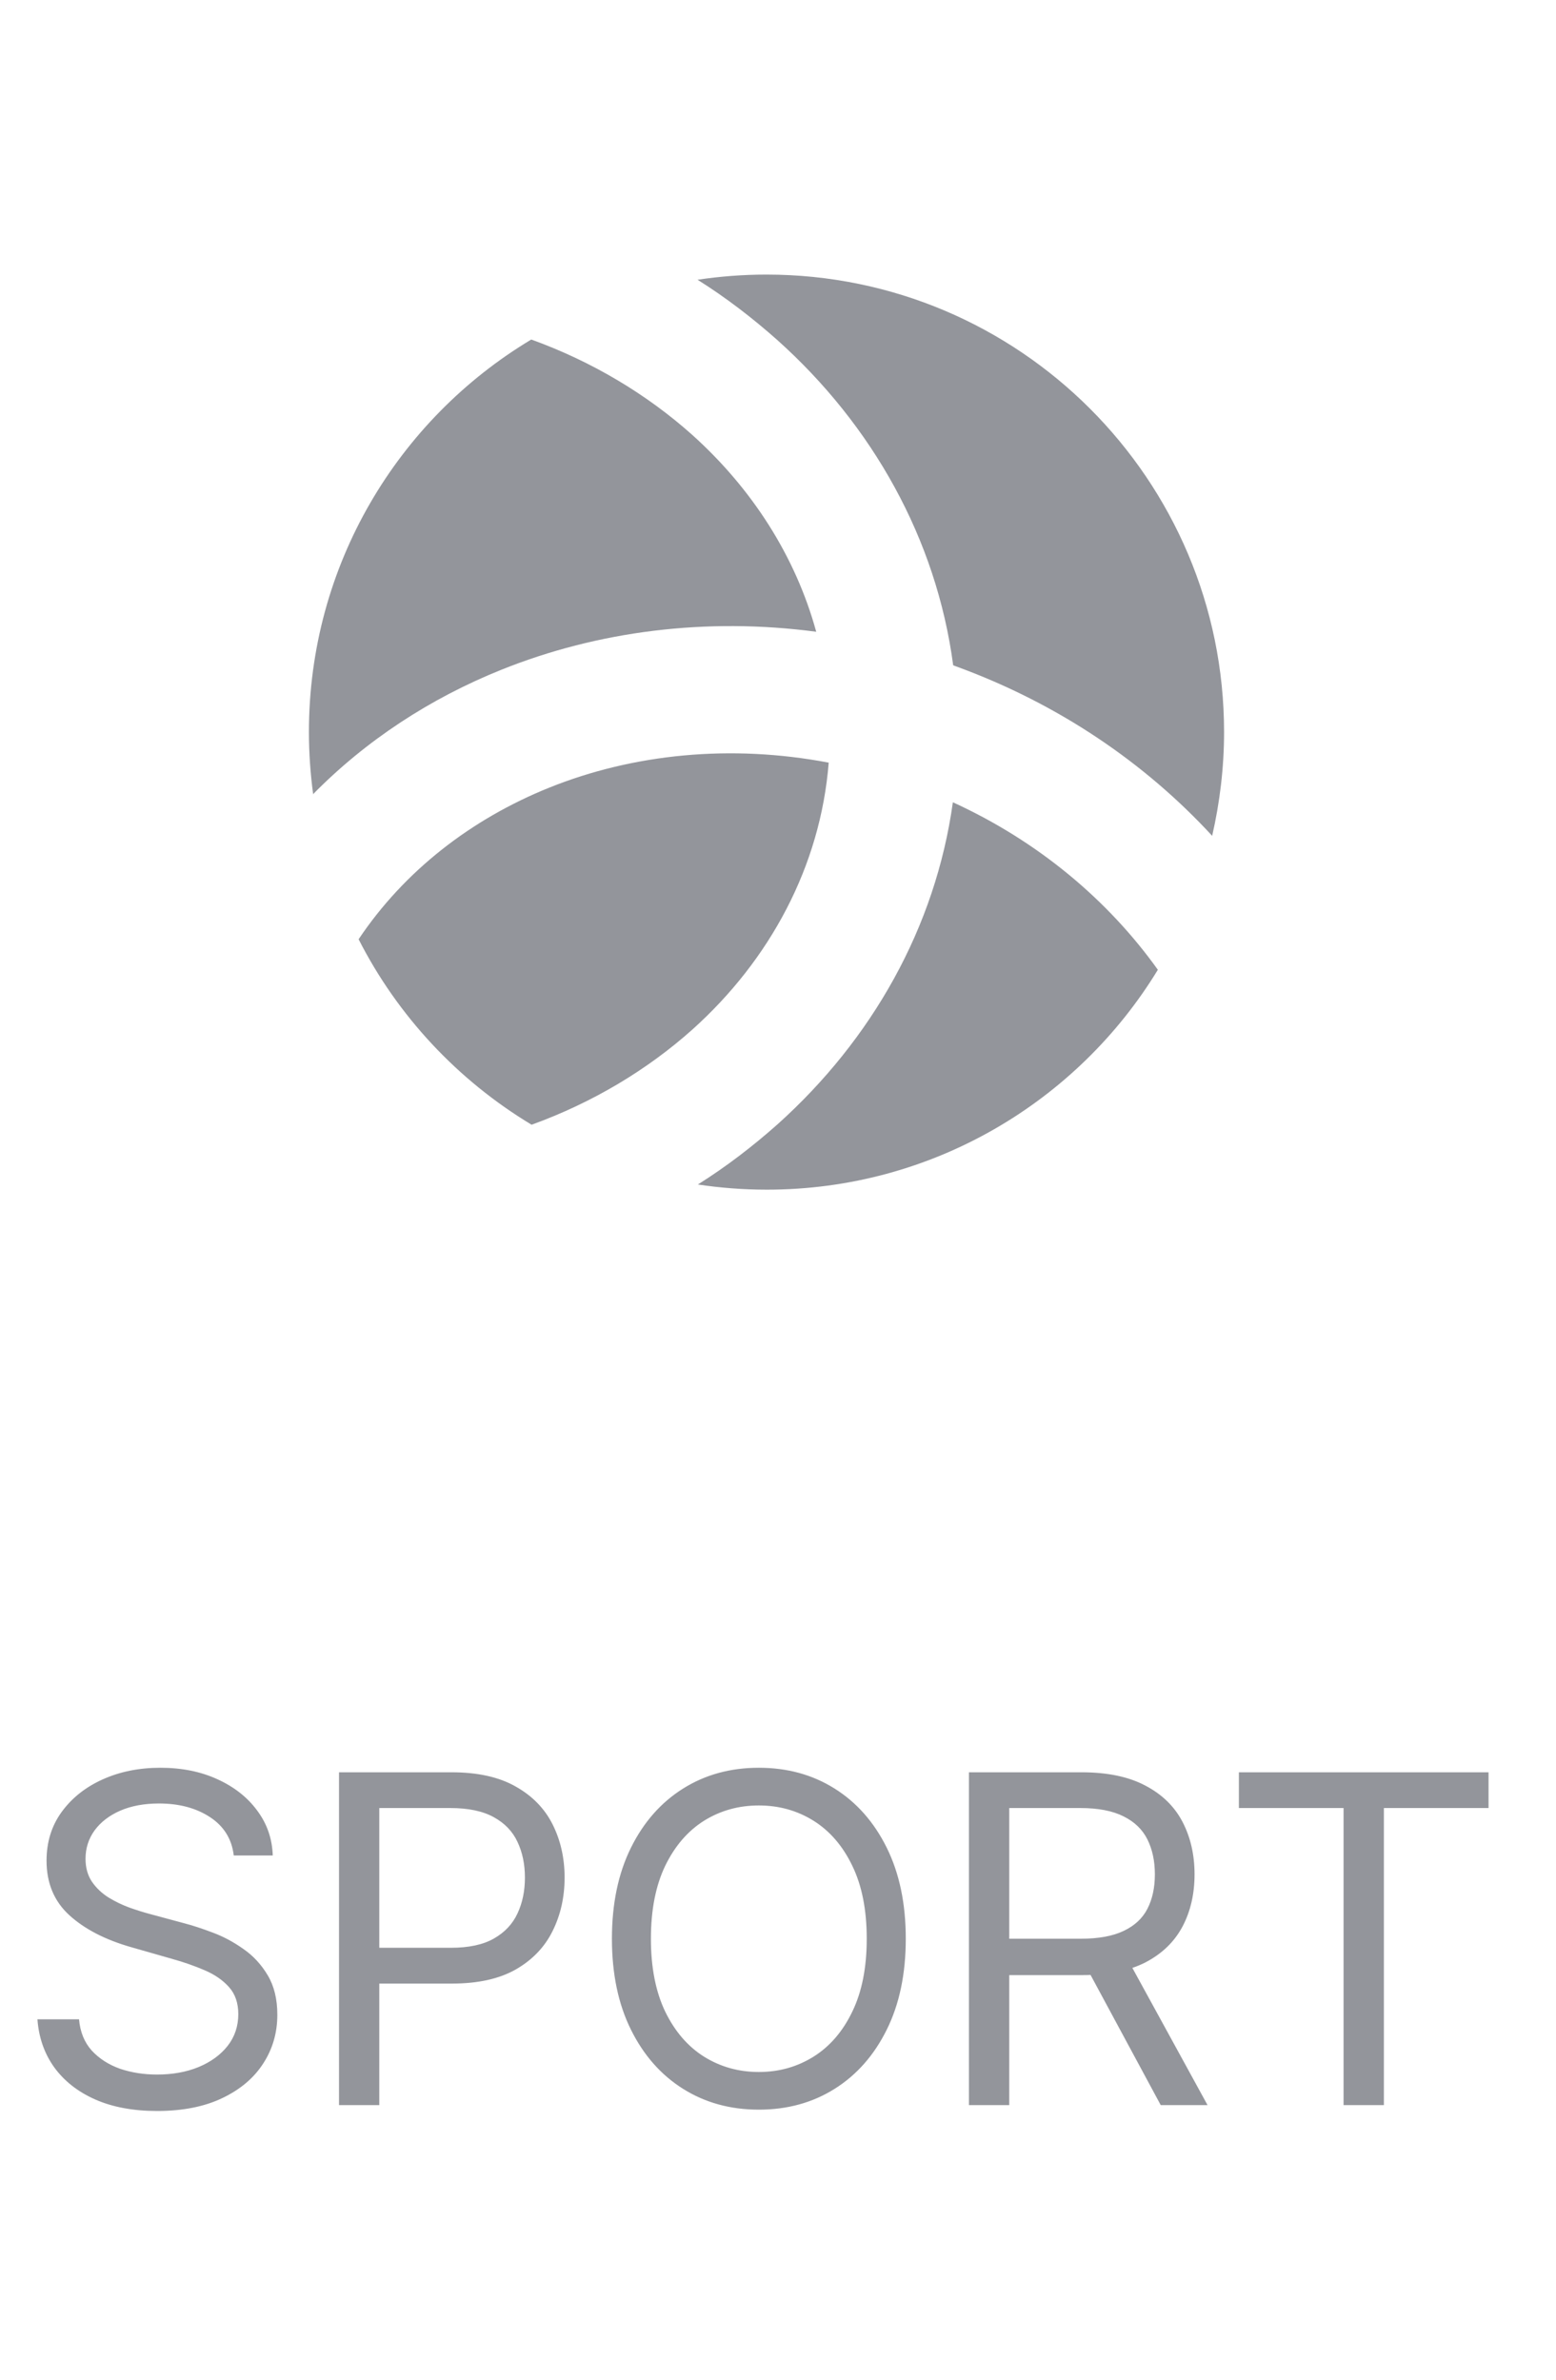
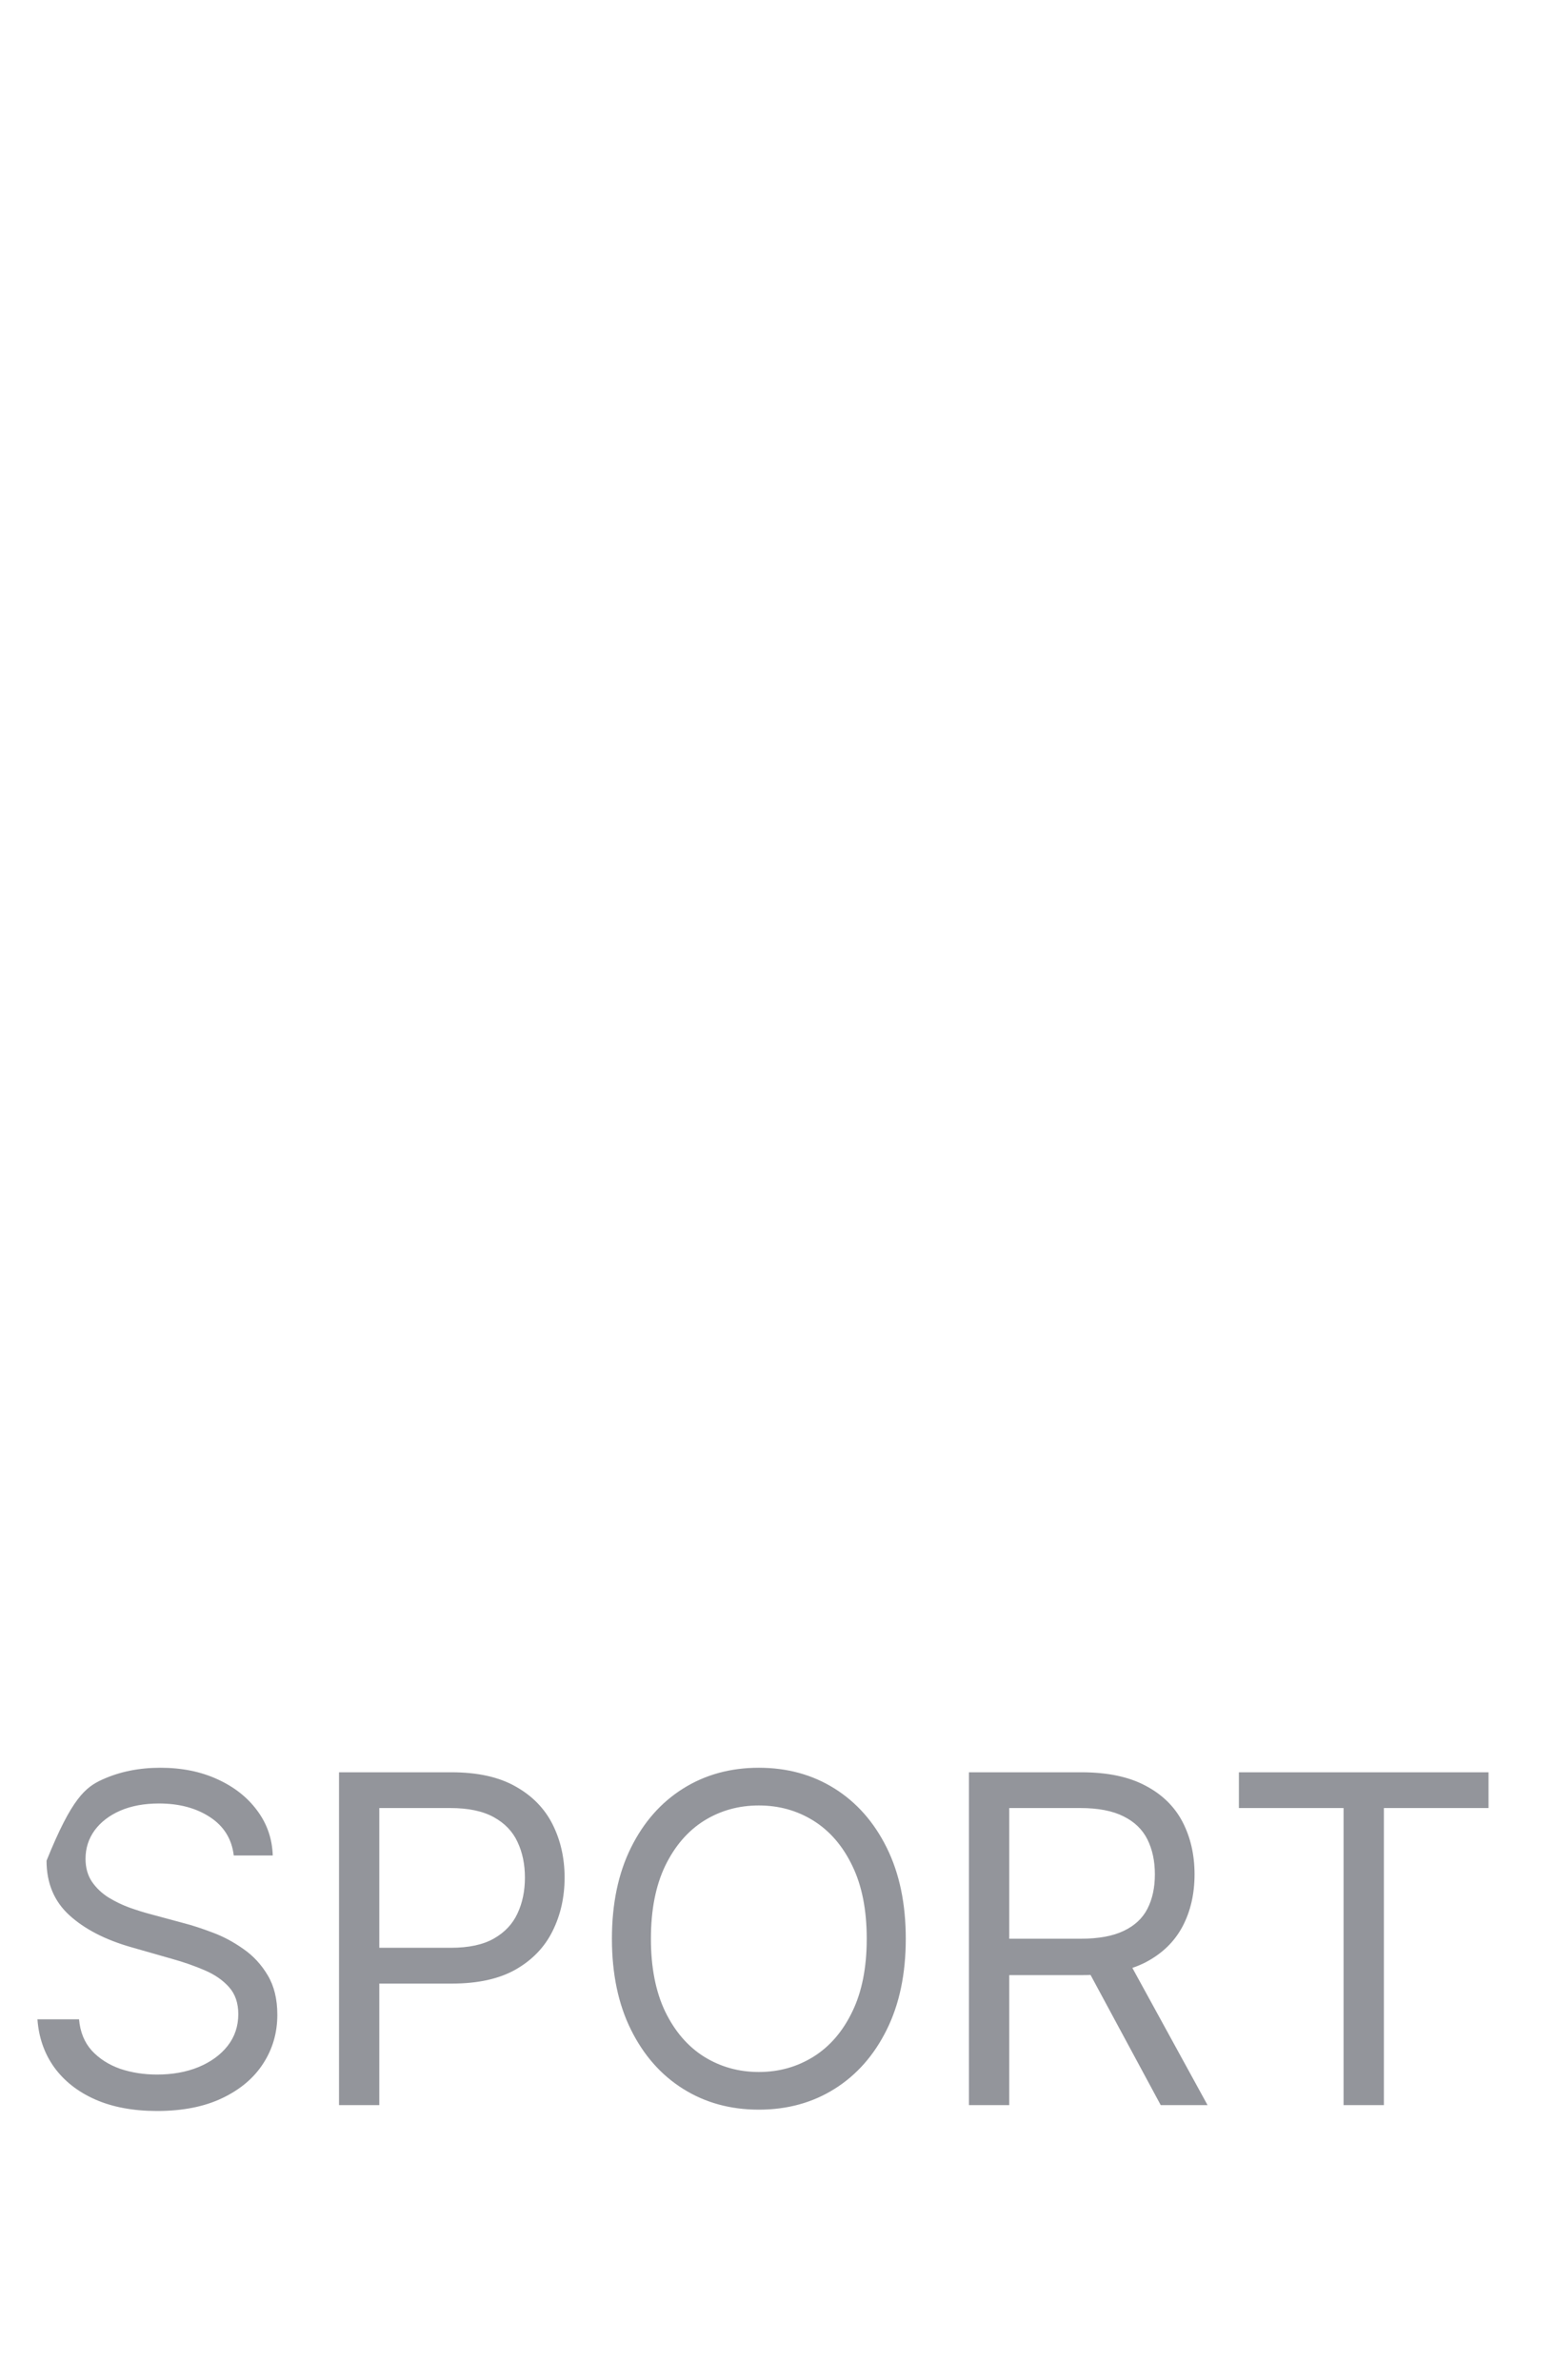
<svg xmlns="http://www.w3.org/2000/svg" width="34" height="52" viewBox="0 0 34 52" fill="none">
-   <path fill-rule="evenodd" clip-rule="evenodd" d="M16.755 25.996C16.242 25.996 15.735 25.956 15.249 25.883C15.875 25.49 16.455 25.043 16.995 24.563C19.048 22.717 20.441 20.271 20.821 17.531C22.687 18.384 24.214 19.671 25.3 21.191C23.547 24.07 20.374 25.996 16.755 25.996ZM20.828 14.538L20.901 14.565C23.127 15.378 25.02 16.671 26.487 18.264C26.653 17.538 26.747 16.778 26.747 15.998C26.747 10.479 22.267 6 16.748 6C16.235 6 15.729 6.04 15.242 6.113C15.868 6.506 16.448 6.953 16.988 7.433C19.061 9.292 20.461 11.772 20.828 14.538ZM11.616 24.577C12.942 24.097 14.136 23.384 15.129 22.497C16.822 20.977 17.928 18.931 18.108 16.665C15.969 16.258 13.842 16.471 12.002 17.211C10.296 17.898 8.836 19.031 7.836 20.524C8.69 22.204 10.009 23.61 11.616 24.577ZM6.843 17.358C6.783 16.911 6.75 16.458 6.75 15.998C6.75 12.352 8.696 9.166 11.609 7.419C12.936 7.899 14.129 8.613 15.122 9.499C16.428 10.672 17.382 12.152 17.835 13.805C15.429 13.485 13.056 13.792 10.963 14.632C9.403 15.258 7.996 16.178 6.837 17.358H6.843Z" fill="#292D39" fill-opacity="0.5" />
-   <path d="M5.108 40.545C5.065 40.186 4.893 39.906 4.589 39.707C4.286 39.508 3.915 39.409 3.474 39.409C3.152 39.409 2.871 39.461 2.629 39.565C2.39 39.669 2.203 39.813 2.068 39.995C1.936 40.177 1.869 40.385 1.869 40.617C1.869 40.811 1.915 40.977 2.008 41.117C2.103 41.255 2.223 41.369 2.37 41.462C2.517 41.552 2.671 41.626 2.832 41.685C2.993 41.742 3.141 41.788 3.276 41.824L4.014 42.023C4.204 42.072 4.414 42.141 4.646 42.229C4.881 42.316 5.104 42.436 5.317 42.587C5.533 42.736 5.71 42.928 5.85 43.163C5.99 43.397 6.06 43.685 6.06 44.026C6.06 44.419 5.957 44.774 5.751 45.091C5.547 45.408 5.249 45.66 4.856 45.847C4.465 46.034 3.991 46.128 3.432 46.128C2.911 46.128 2.46 46.044 2.079 45.876C1.7 45.708 1.402 45.473 1.184 45.173C0.969 44.872 0.847 44.523 0.818 44.125H1.727C1.751 44.4 1.843 44.627 2.004 44.807C2.168 44.984 2.374 45.117 2.622 45.205C2.873 45.29 3.143 45.332 3.432 45.332C3.768 45.332 4.07 45.278 4.337 45.169C4.605 45.058 4.817 44.904 4.973 44.707C5.129 44.508 5.207 44.276 5.207 44.011C5.207 43.77 5.14 43.573 5.005 43.422C4.87 43.27 4.692 43.147 4.472 43.053C4.252 42.958 4.014 42.875 3.759 42.804L2.864 42.548C2.295 42.385 1.846 42.152 1.514 41.849C1.183 41.546 1.017 41.149 1.017 40.659C1.017 40.252 1.127 39.897 1.347 39.594C1.57 39.288 1.868 39.052 2.242 38.883C2.619 38.713 3.039 38.628 3.503 38.628C3.972 38.628 4.388 38.712 4.753 38.88C5.117 39.046 5.406 39.273 5.619 39.562C5.835 39.851 5.948 40.178 5.96 40.545H5.108ZM7.408 46V38.727H9.865C10.436 38.727 10.902 38.83 11.264 39.036C11.629 39.24 11.899 39.516 12.074 39.864C12.249 40.212 12.337 40.6 12.337 41.028C12.337 41.457 12.249 41.846 12.074 42.197C11.901 42.547 11.633 42.827 11.271 43.035C10.909 43.241 10.445 43.344 9.879 43.344H8.118V42.562H9.851C10.241 42.562 10.555 42.495 10.792 42.36C11.029 42.225 11.2 42.043 11.307 41.813C11.416 41.581 11.47 41.32 11.47 41.028C11.47 40.737 11.416 40.477 11.307 40.247C11.2 40.017 11.027 39.838 10.788 39.707C10.549 39.575 10.232 39.508 9.837 39.508H8.288V46H7.408ZM19.792 42.364C19.792 43.131 19.653 43.794 19.376 44.352C19.099 44.911 18.719 45.342 18.236 45.645C17.753 45.948 17.202 46.099 16.581 46.099C15.961 46.099 15.41 45.948 14.927 45.645C14.444 45.342 14.064 44.911 13.787 44.352C13.51 43.794 13.371 43.131 13.371 42.364C13.371 41.597 13.51 40.934 13.787 40.375C14.064 39.816 14.444 39.385 14.927 39.082C15.41 38.779 15.961 38.628 16.581 38.628C17.202 38.628 17.753 38.779 18.236 39.082C18.719 39.385 19.099 39.816 19.376 40.375C19.653 40.934 19.792 41.597 19.792 42.364ZM18.939 42.364C18.939 41.734 18.834 41.202 18.623 40.769C18.415 40.336 18.132 40.008 17.775 39.785C17.419 39.563 17.022 39.452 16.581 39.452C16.141 39.452 15.742 39.563 15.385 39.785C15.03 40.008 14.747 40.336 14.536 40.769C14.328 41.202 14.223 41.734 14.223 42.364C14.223 42.993 14.328 43.525 14.536 43.958C14.747 44.391 15.03 44.719 15.385 44.942C15.742 45.164 16.141 45.276 16.581 45.276C17.022 45.276 17.419 45.164 17.775 44.942C18.132 44.719 18.415 44.391 18.623 43.958C18.834 43.525 18.939 42.993 18.939 42.364ZM21.172 46V38.727H23.63C24.198 38.727 24.664 38.824 25.029 39.019C25.394 39.21 25.663 39.474 25.839 39.81C26.014 40.147 26.102 40.529 26.102 40.957C26.102 41.386 26.014 41.766 25.839 42.097C25.663 42.429 25.395 42.689 25.033 42.879C24.67 43.066 24.207 43.159 23.644 43.159H21.655V42.364H23.616C24.004 42.364 24.316 42.307 24.553 42.193C24.792 42.08 24.965 41.919 25.072 41.71C25.18 41.499 25.235 41.249 25.235 40.957C25.235 40.666 25.18 40.412 25.072 40.194C24.963 39.976 24.789 39.808 24.55 39.69C24.311 39.569 23.994 39.508 23.602 39.508H22.053V46H21.172ZM24.596 42.733L26.386 46H25.363L23.602 42.733H24.596ZM27.071 39.508V38.727H32.526V39.508H30.239V46H29.358V39.508H27.071Z" fill="#292D39" fill-opacity="0.5" />
+   <path d="M5.108 40.545C5.065 40.186 4.893 39.906 4.589 39.707C4.286 39.508 3.915 39.409 3.474 39.409C3.152 39.409 2.871 39.461 2.629 39.565C2.39 39.669 2.203 39.813 2.068 39.995C1.936 40.177 1.869 40.385 1.869 40.617C1.869 40.811 1.915 40.977 2.008 41.117C2.103 41.255 2.223 41.369 2.37 41.462C2.517 41.552 2.671 41.626 2.832 41.685C2.993 41.742 3.141 41.788 3.276 41.824L4.014 42.023C4.204 42.072 4.414 42.141 4.646 42.229C4.881 42.316 5.104 42.436 5.317 42.587C5.533 42.736 5.71 42.928 5.85 43.163C5.99 43.397 6.06 43.685 6.06 44.026C6.06 44.419 5.957 44.774 5.751 45.091C5.547 45.408 5.249 45.66 4.856 45.847C4.465 46.034 3.991 46.128 3.432 46.128C2.911 46.128 2.46 46.044 2.079 45.876C1.7 45.708 1.402 45.473 1.184 45.173C0.969 44.872 0.847 44.523 0.818 44.125H1.727C1.751 44.4 1.843 44.627 2.004 44.807C2.168 44.984 2.374 45.117 2.622 45.205C2.873 45.29 3.143 45.332 3.432 45.332C3.768 45.332 4.07 45.278 4.337 45.169C4.605 45.058 4.817 44.904 4.973 44.707C5.129 44.508 5.207 44.276 5.207 44.011C5.207 43.77 5.14 43.573 5.005 43.422C4.87 43.27 4.692 43.147 4.472 43.053C4.252 42.958 4.014 42.875 3.759 42.804L2.864 42.548C2.295 42.385 1.846 42.152 1.514 41.849C1.183 41.546 1.017 41.149 1.017 40.659C1.57 39.288 1.868 39.052 2.242 38.883C2.619 38.713 3.039 38.628 3.503 38.628C3.972 38.628 4.388 38.712 4.753 38.88C5.117 39.046 5.406 39.273 5.619 39.562C5.835 39.851 5.948 40.178 5.96 40.545H5.108ZM7.408 46V38.727H9.865C10.436 38.727 10.902 38.83 11.264 39.036C11.629 39.24 11.899 39.516 12.074 39.864C12.249 40.212 12.337 40.6 12.337 41.028C12.337 41.457 12.249 41.846 12.074 42.197C11.901 42.547 11.633 42.827 11.271 43.035C10.909 43.241 10.445 43.344 9.879 43.344H8.118V42.562H9.851C10.241 42.562 10.555 42.495 10.792 42.36C11.029 42.225 11.2 42.043 11.307 41.813C11.416 41.581 11.47 41.32 11.47 41.028C11.47 40.737 11.416 40.477 11.307 40.247C11.2 40.017 11.027 39.838 10.788 39.707C10.549 39.575 10.232 39.508 9.837 39.508H8.288V46H7.408ZM19.792 42.364C19.792 43.131 19.653 43.794 19.376 44.352C19.099 44.911 18.719 45.342 18.236 45.645C17.753 45.948 17.202 46.099 16.581 46.099C15.961 46.099 15.41 45.948 14.927 45.645C14.444 45.342 14.064 44.911 13.787 44.352C13.51 43.794 13.371 43.131 13.371 42.364C13.371 41.597 13.51 40.934 13.787 40.375C14.064 39.816 14.444 39.385 14.927 39.082C15.41 38.779 15.961 38.628 16.581 38.628C17.202 38.628 17.753 38.779 18.236 39.082C18.719 39.385 19.099 39.816 19.376 40.375C19.653 40.934 19.792 41.597 19.792 42.364ZM18.939 42.364C18.939 41.734 18.834 41.202 18.623 40.769C18.415 40.336 18.132 40.008 17.775 39.785C17.419 39.563 17.022 39.452 16.581 39.452C16.141 39.452 15.742 39.563 15.385 39.785C15.03 40.008 14.747 40.336 14.536 40.769C14.328 41.202 14.223 41.734 14.223 42.364C14.223 42.993 14.328 43.525 14.536 43.958C14.747 44.391 15.03 44.719 15.385 44.942C15.742 45.164 16.141 45.276 16.581 45.276C17.022 45.276 17.419 45.164 17.775 44.942C18.132 44.719 18.415 44.391 18.623 43.958C18.834 43.525 18.939 42.993 18.939 42.364ZM21.172 46V38.727H23.63C24.198 38.727 24.664 38.824 25.029 39.019C25.394 39.21 25.663 39.474 25.839 39.81C26.014 40.147 26.102 40.529 26.102 40.957C26.102 41.386 26.014 41.766 25.839 42.097C25.663 42.429 25.395 42.689 25.033 42.879C24.67 43.066 24.207 43.159 23.644 43.159H21.655V42.364H23.616C24.004 42.364 24.316 42.307 24.553 42.193C24.792 42.08 24.965 41.919 25.072 41.71C25.18 41.499 25.235 41.249 25.235 40.957C25.235 40.666 25.18 40.412 25.072 40.194C24.963 39.976 24.789 39.808 24.55 39.69C24.311 39.569 23.994 39.508 23.602 39.508H22.053V46H21.172ZM24.596 42.733L26.386 46H25.363L23.602 42.733H24.596ZM27.071 39.508V38.727H32.526V39.508H30.239V46H29.358V39.508H27.071Z" fill="#292D39" fill-opacity="0.5" />
</svg>